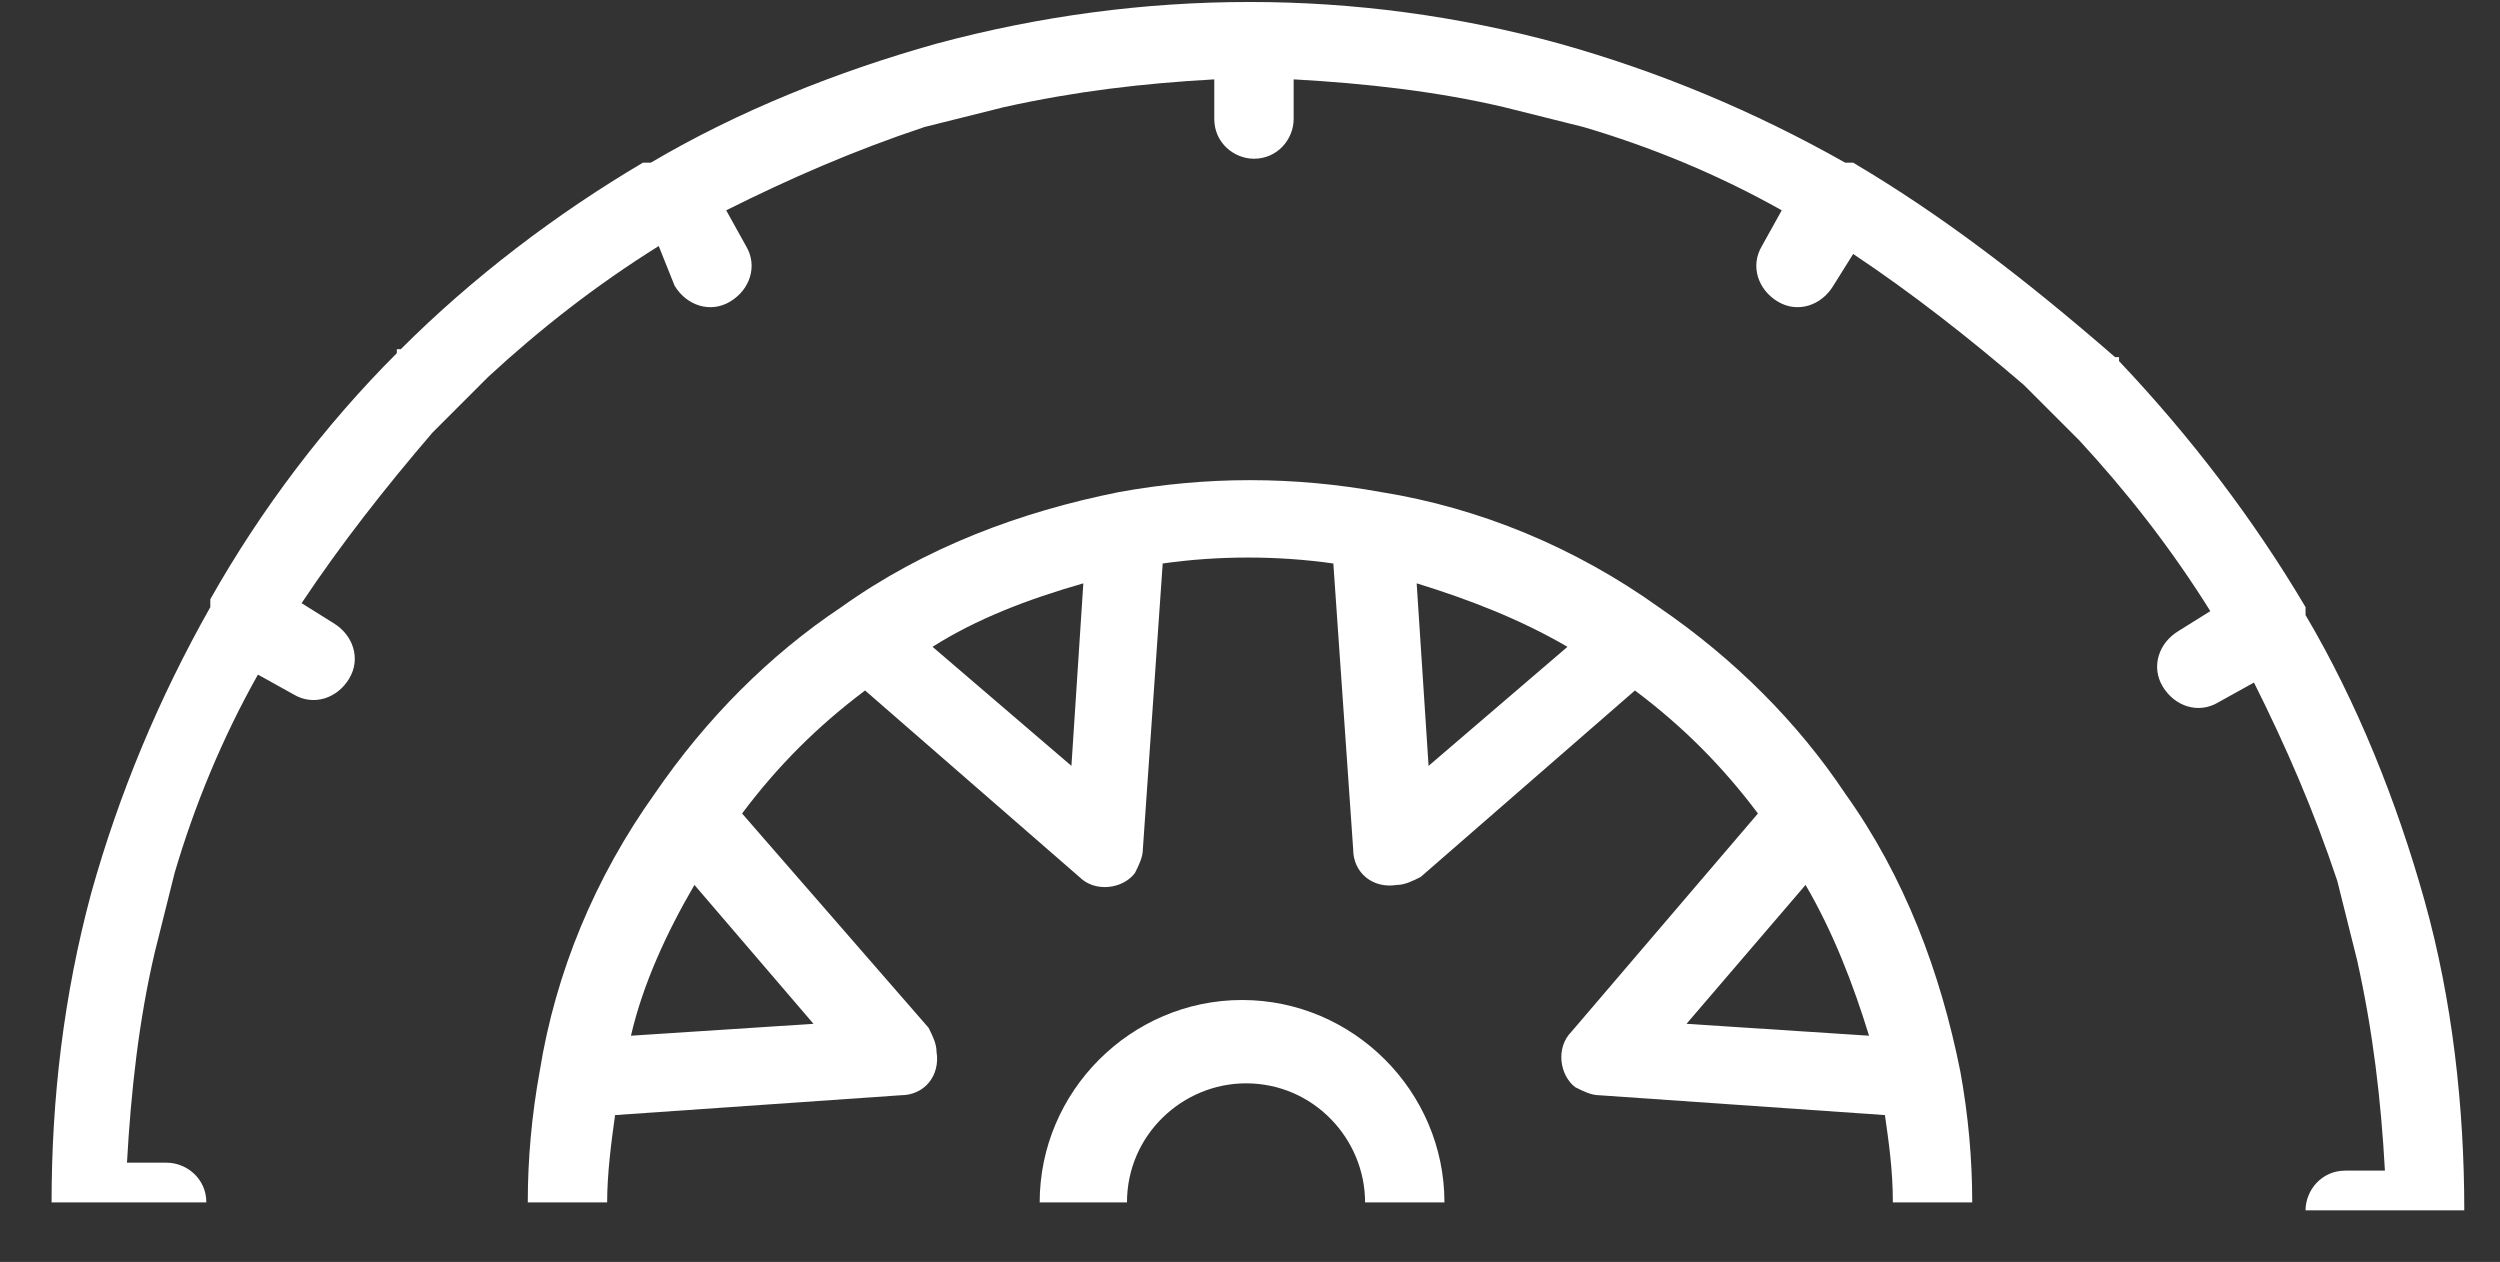
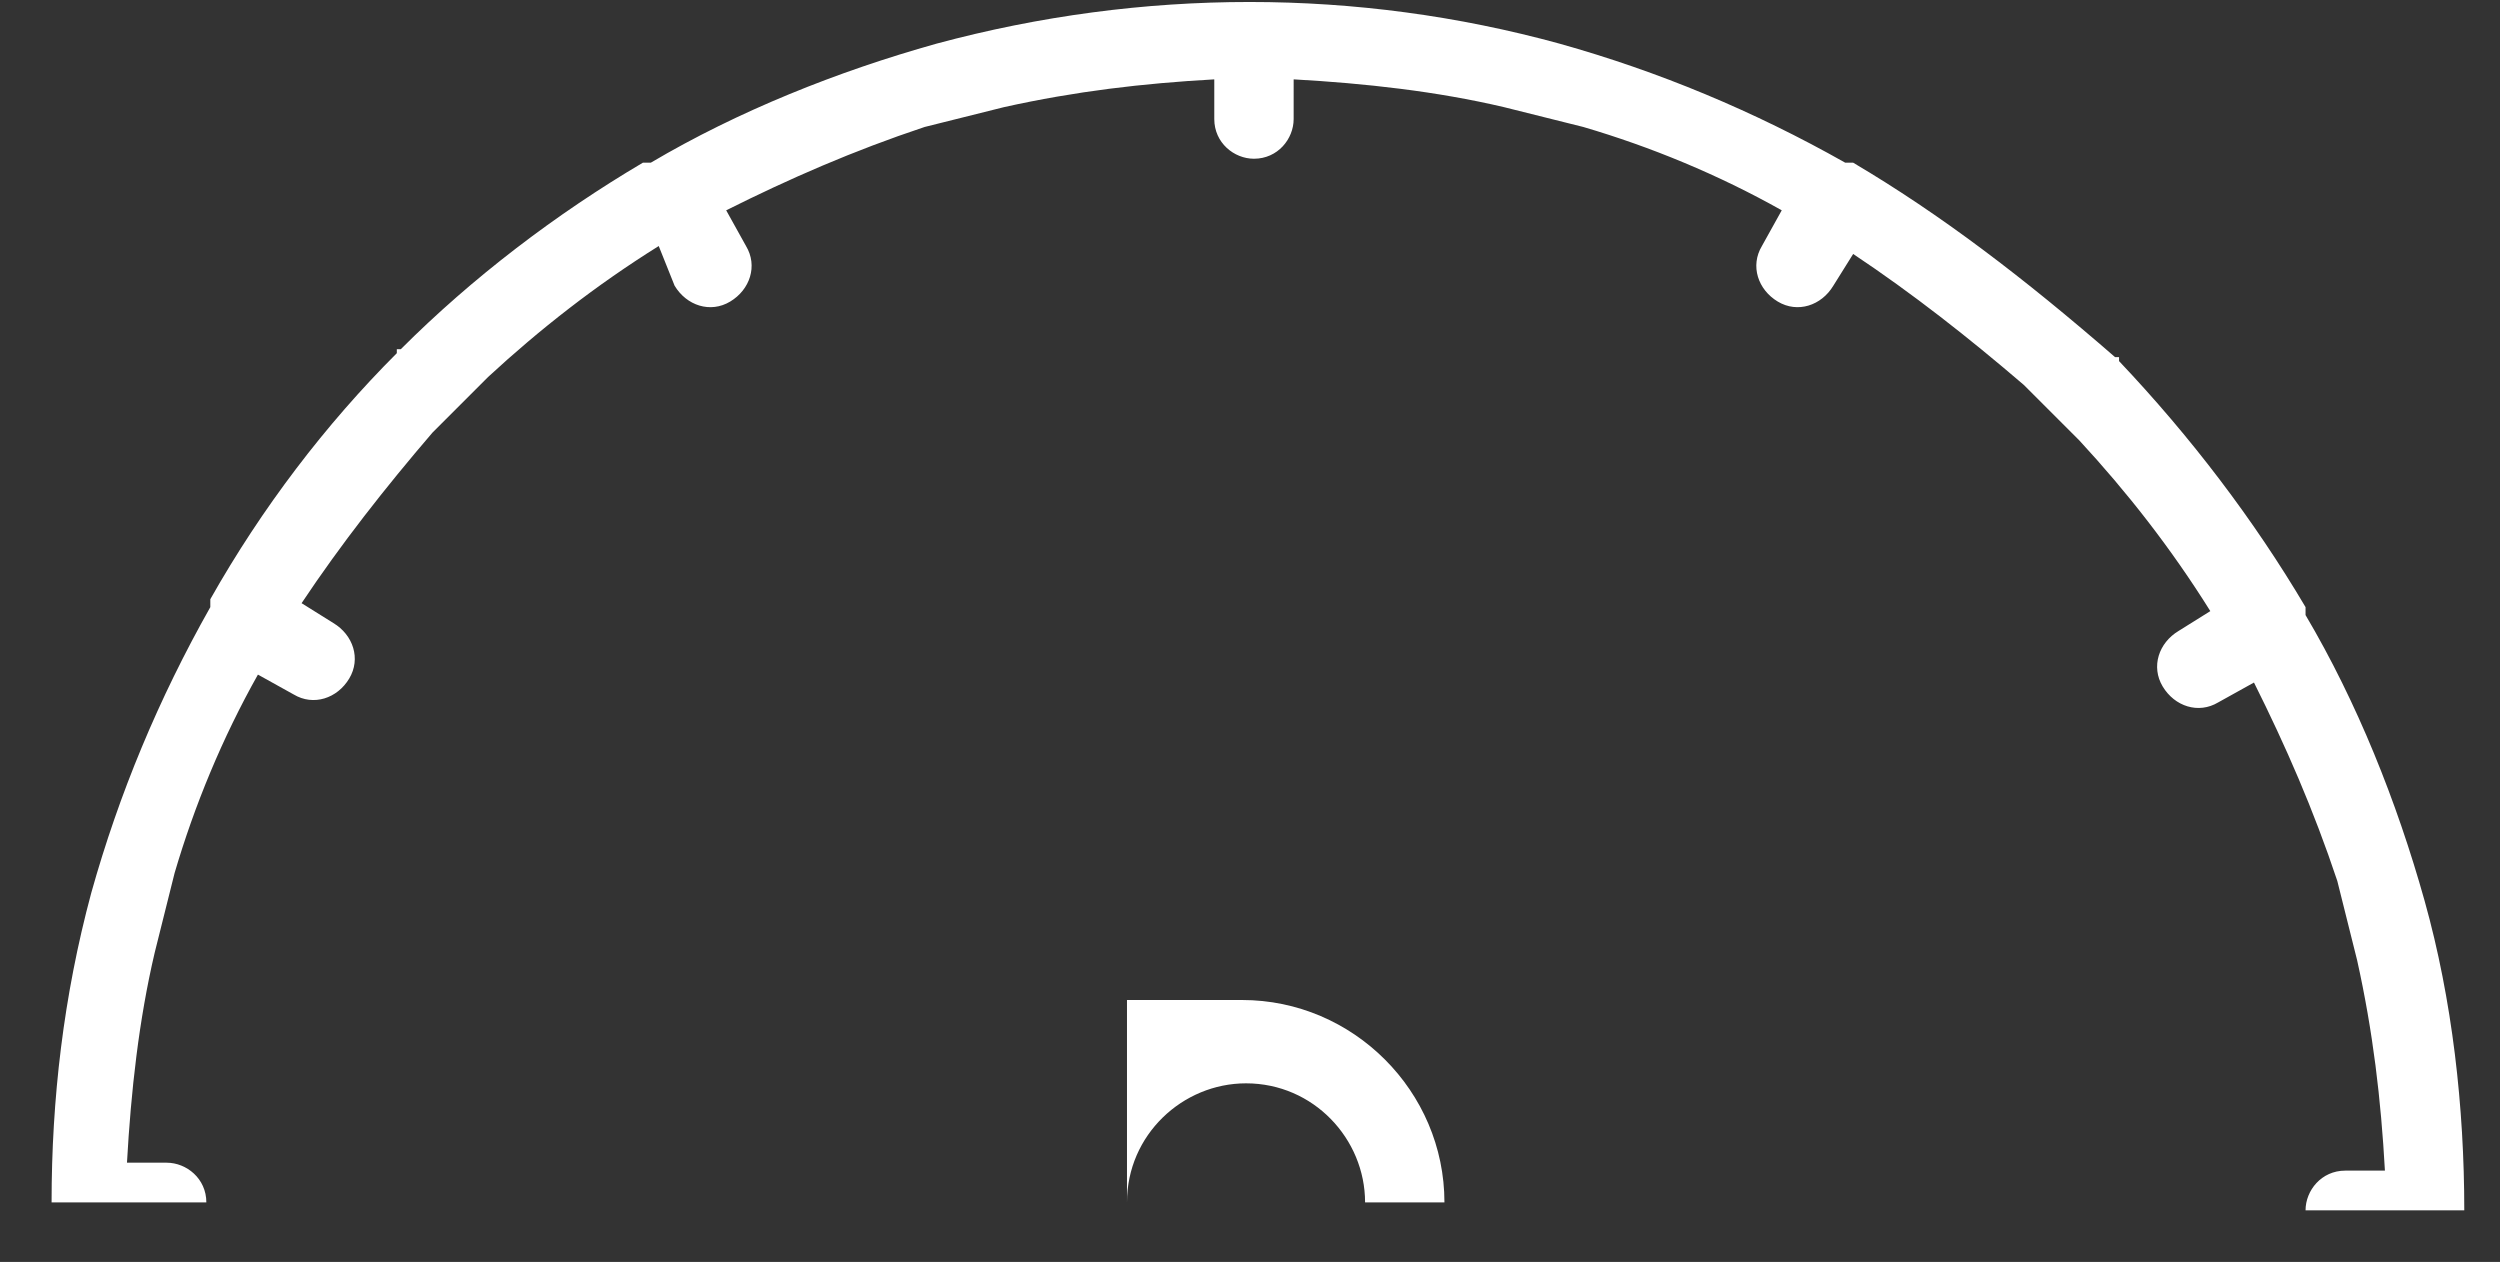
<svg xmlns="http://www.w3.org/2000/svg" version="1.1" id="Layer_1" x="0px" y="0px" viewBox="0 0 63 31.8" style="enable-background:new 0 0 63 31.8;" xml:space="preserve">
  <rect x="0" y="0" width="63" height="31.8" fill="#333333" stroke="none" />
  <style type="text/css">
	.Drop_x0020_Shadow{fill:none;}
	.Round_x0020_Corners_x0020_2_x0020_pt{fill:#FFFFFF;stroke:#000000;stroke-miterlimit:10;}
	.Live_x0020_Reflect_x0020_X{fill:none;}
	.Bevel_x0020_Soft{fill:url(#SVGID_1_);}
	.Dusk{fill:#FFFFFF;}
	.Foliage_GS{fill:#FFDD00;}
	.Pompadour_GS{fill-rule:evenodd;clip-rule:evenodd;fill:#44ADE2;}
	.st0{fill:#FFFFFF;}
</style>
  <linearGradient id="SVGID_1_" gradientUnits="userSpaceOnUse" x1="-77.561" y1="-95.147" x2="-76.854" y2="-94.44">
    <stop offset="0" style="stop-color:#DEDFE3" />
    <stop offset="0.174" style="stop-color:#D8D9DD" />
    <stop offset="0.352" style="stop-color:#C9CACD" />
    <stop offset="0.532" style="stop-color:#B4B5B8" />
    <stop offset="0.714" style="stop-color:#989A9C" />
    <stop offset="0.895" style="stop-color:#797C7E" />
    <stop offset="1" style="stop-color:#656B6C" />
  </linearGradient>
-   <path class="st0" d="M28.4,30.3L28.4,30.3c0-1.7,1.4-3,3-3c1.7,0,3,1.4,3,3v0h2v0c0-2.8-2.3-5.1-5.1-5.1c-2.8,0-5.1,2.3-5.1,5.1v0  H28.4z" />
-   <path class="st0" d="M15.3,30.3c0-0.7,0.1-1.5,0.2-2.2l7.2-0.5c0.6,0,1-0.5,0.9-1.1c0-0.2-0.1-0.4-0.2-0.6l-4.7-5.4  c0.9-1.2,1.9-2.2,3.1-3.1l5.4,4.7c0.4,0.4,1.1,0.3,1.4-0.1c0.1-0.2,0.2-0.4,0.2-0.6l0.5-7.2c1.4-0.2,2.9-0.2,4.3,0l0.5,7.2  c0,0.6,0.5,1,1.1,0.9c0.2,0,0.4-0.1,0.6-0.2l5.4-4.7c1.2,0.9,2.2,1.9,3.1,3.1L39.6,26c-0.4,0.4-0.3,1.1,0.1,1.4  c0.2,0.1,0.4,0.2,0.6,0.2l7.2,0.5c0.1,0.7,0.2,1.4,0.2,2.2h2c0-1.1-0.1-2.2-0.3-3.3c-0.5-2.5-1.4-4.9-2.9-7  c-1.2-1.8-2.8-3.4-4.7-4.7c-2.1-1.5-4.5-2.5-7-2.9c-2.2-0.4-4.4-0.4-6.6,0c-2.5,0.5-4.9,1.4-7,2.9c-1.8,1.2-3.4,2.8-4.7,4.7  c-1.5,2.1-2.5,4.5-2.9,7c-0.2,1.1-0.3,2.2-0.3,3.3H15.3z M45.5,22.3c0.7,1.2,1.2,2.5,1.6,3.8l-4.6-0.3L45.5,22.3z M39.5,16.3l-3.5,3  l-0.3-4.6C37,15.1,38.3,15.6,39.5,16.3 M27.3,14.7l-0.3,4.6l-3.5-3C24.6,15.6,25.9,15.1,27.3,14.7 M17.5,22.3l3,3.5l-4.6,0.3  C16.2,24.8,16.8,23.5,17.5,22.3" />
+   <path class="st0" d="M28.4,30.3L28.4,30.3c0-1.7,1.4-3,3-3c1.7,0,3,1.4,3,3v0h2v0c0-2.8-2.3-5.1-5.1-5.1v0  H28.4z" />
  <path class="st0" d="M5.2,30.3L5.2,30.3c0-0.6-0.5-1-1-1h-1c0.1-1.8,0.3-3.6,0.7-5.3l0.5-2c0.5-1.7,1.2-3.4,2.1-5l0.9,0.5  c0.5,0.3,1.1,0.1,1.4-0.4c0.3-0.5,0.1-1.1-0.4-1.4l0,0l-0.8-0.5c1-1.5,2.1-2.9,3.3-4.3l1.4-1.4c1.3-1.2,2.7-2.3,4.3-3.3L17,7.2  c0.3,0.5,0.9,0.7,1.4,0.4c0.5-0.3,0.7-0.9,0.4-1.4l0,0l-0.5-0.9c1.6-0.8,3.2-1.5,5-2.1l2-0.5c1.8-0.4,3.5-0.6,5.3-0.7v1  c0,0.6,0.5,1,1,1c0.6,0,1-0.5,1-1V2c1.8,0.1,3.6,0.3,5.3,0.7l2,0.5c1.7,0.5,3.4,1.2,5,2.1l-0.5,0.9c-0.3,0.5-0.1,1.1,0.4,1.4  c0.5,0.3,1.1,0.1,1.4-0.4c0,0,0,0,0,0l0.5-0.8c1.5,1,2.9,2.1,4.3,3.3l1.4,1.4c1.2,1.3,2.3,2.7,3.3,4.3l-0.8,0.5  c-0.5,0.3-0.7,0.9-0.4,1.4c0.3,0.5,0.9,0.7,1.4,0.4c0,0,0,0,0,0l0.9-0.5c0.8,1.6,1.5,3.2,2.1,5l0.5,2c0.4,1.8,0.6,3.5,0.7,5.3h-1  c-0.6,0-1,0.5-1,1v0h4c0-2.6-0.3-5.3-1-7.8v0l0,0c-0.7-2.5-1.7-5-3-7.2c0,0,0,0,0-0.1c0,0,0,0,0-0.1c-1.3-2.2-2.9-4.3-4.7-6.2  c0,0,0,0,0-0.1c0,0,0,0-0.1,0C51,7,48.9,5.4,46.7,4.1c0,0,0,0-0.1,0c0,0,0,0-0.1,0c-2.3-1.3-4.7-2.3-7.2-3l0,0h0  c-5.1-1.4-10.5-1.4-15.7,0h0l0,0c-2.5,0.7-5,1.7-7.2,3c0,0,0,0-0.1,0c0,0,0,0-0.1,0C14,5.4,11.9,7,10.1,8.8c0,0,0,0-0.1,0  c0,0,0,0,0,0.1c-1.8,1.8-3.4,3.9-4.7,6.2c0,0,0,0,0,0.1c0,0,0,0,0,0.1c-1.3,2.3-2.3,4.7-3,7.2l0,0v0c-0.7,2.6-1,5.2-1,7.8H5.2z" />
</svg>